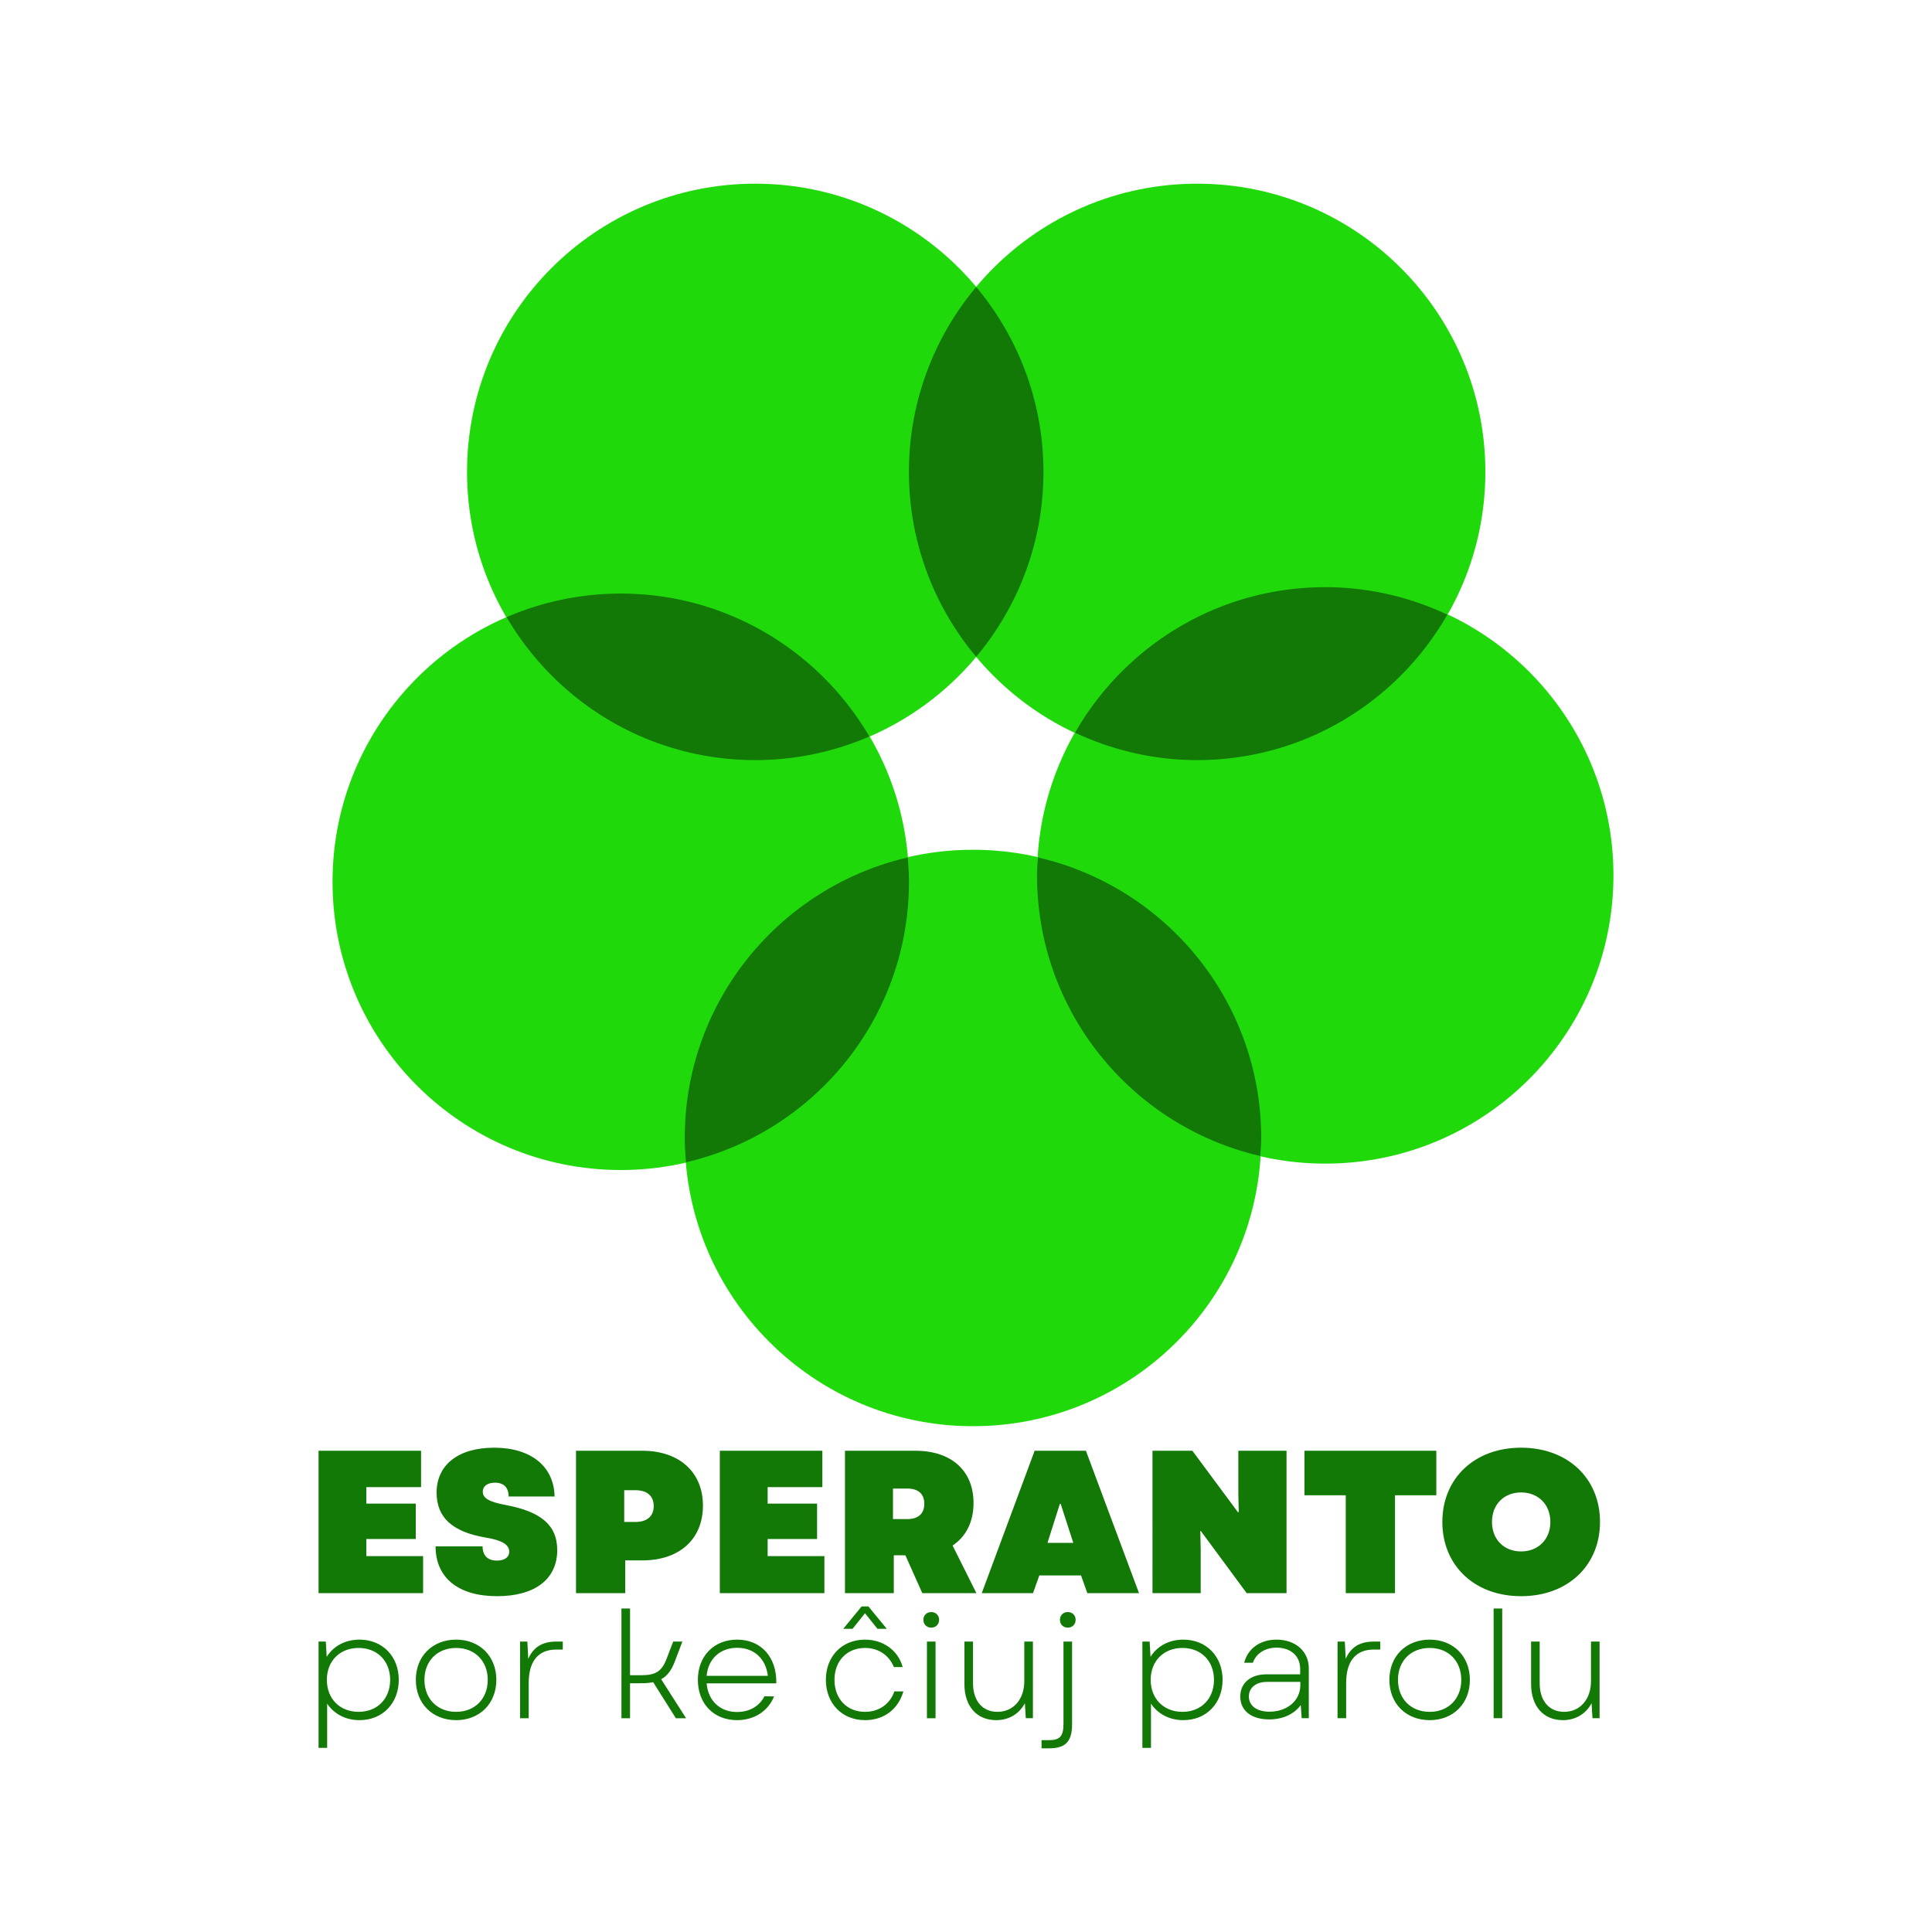
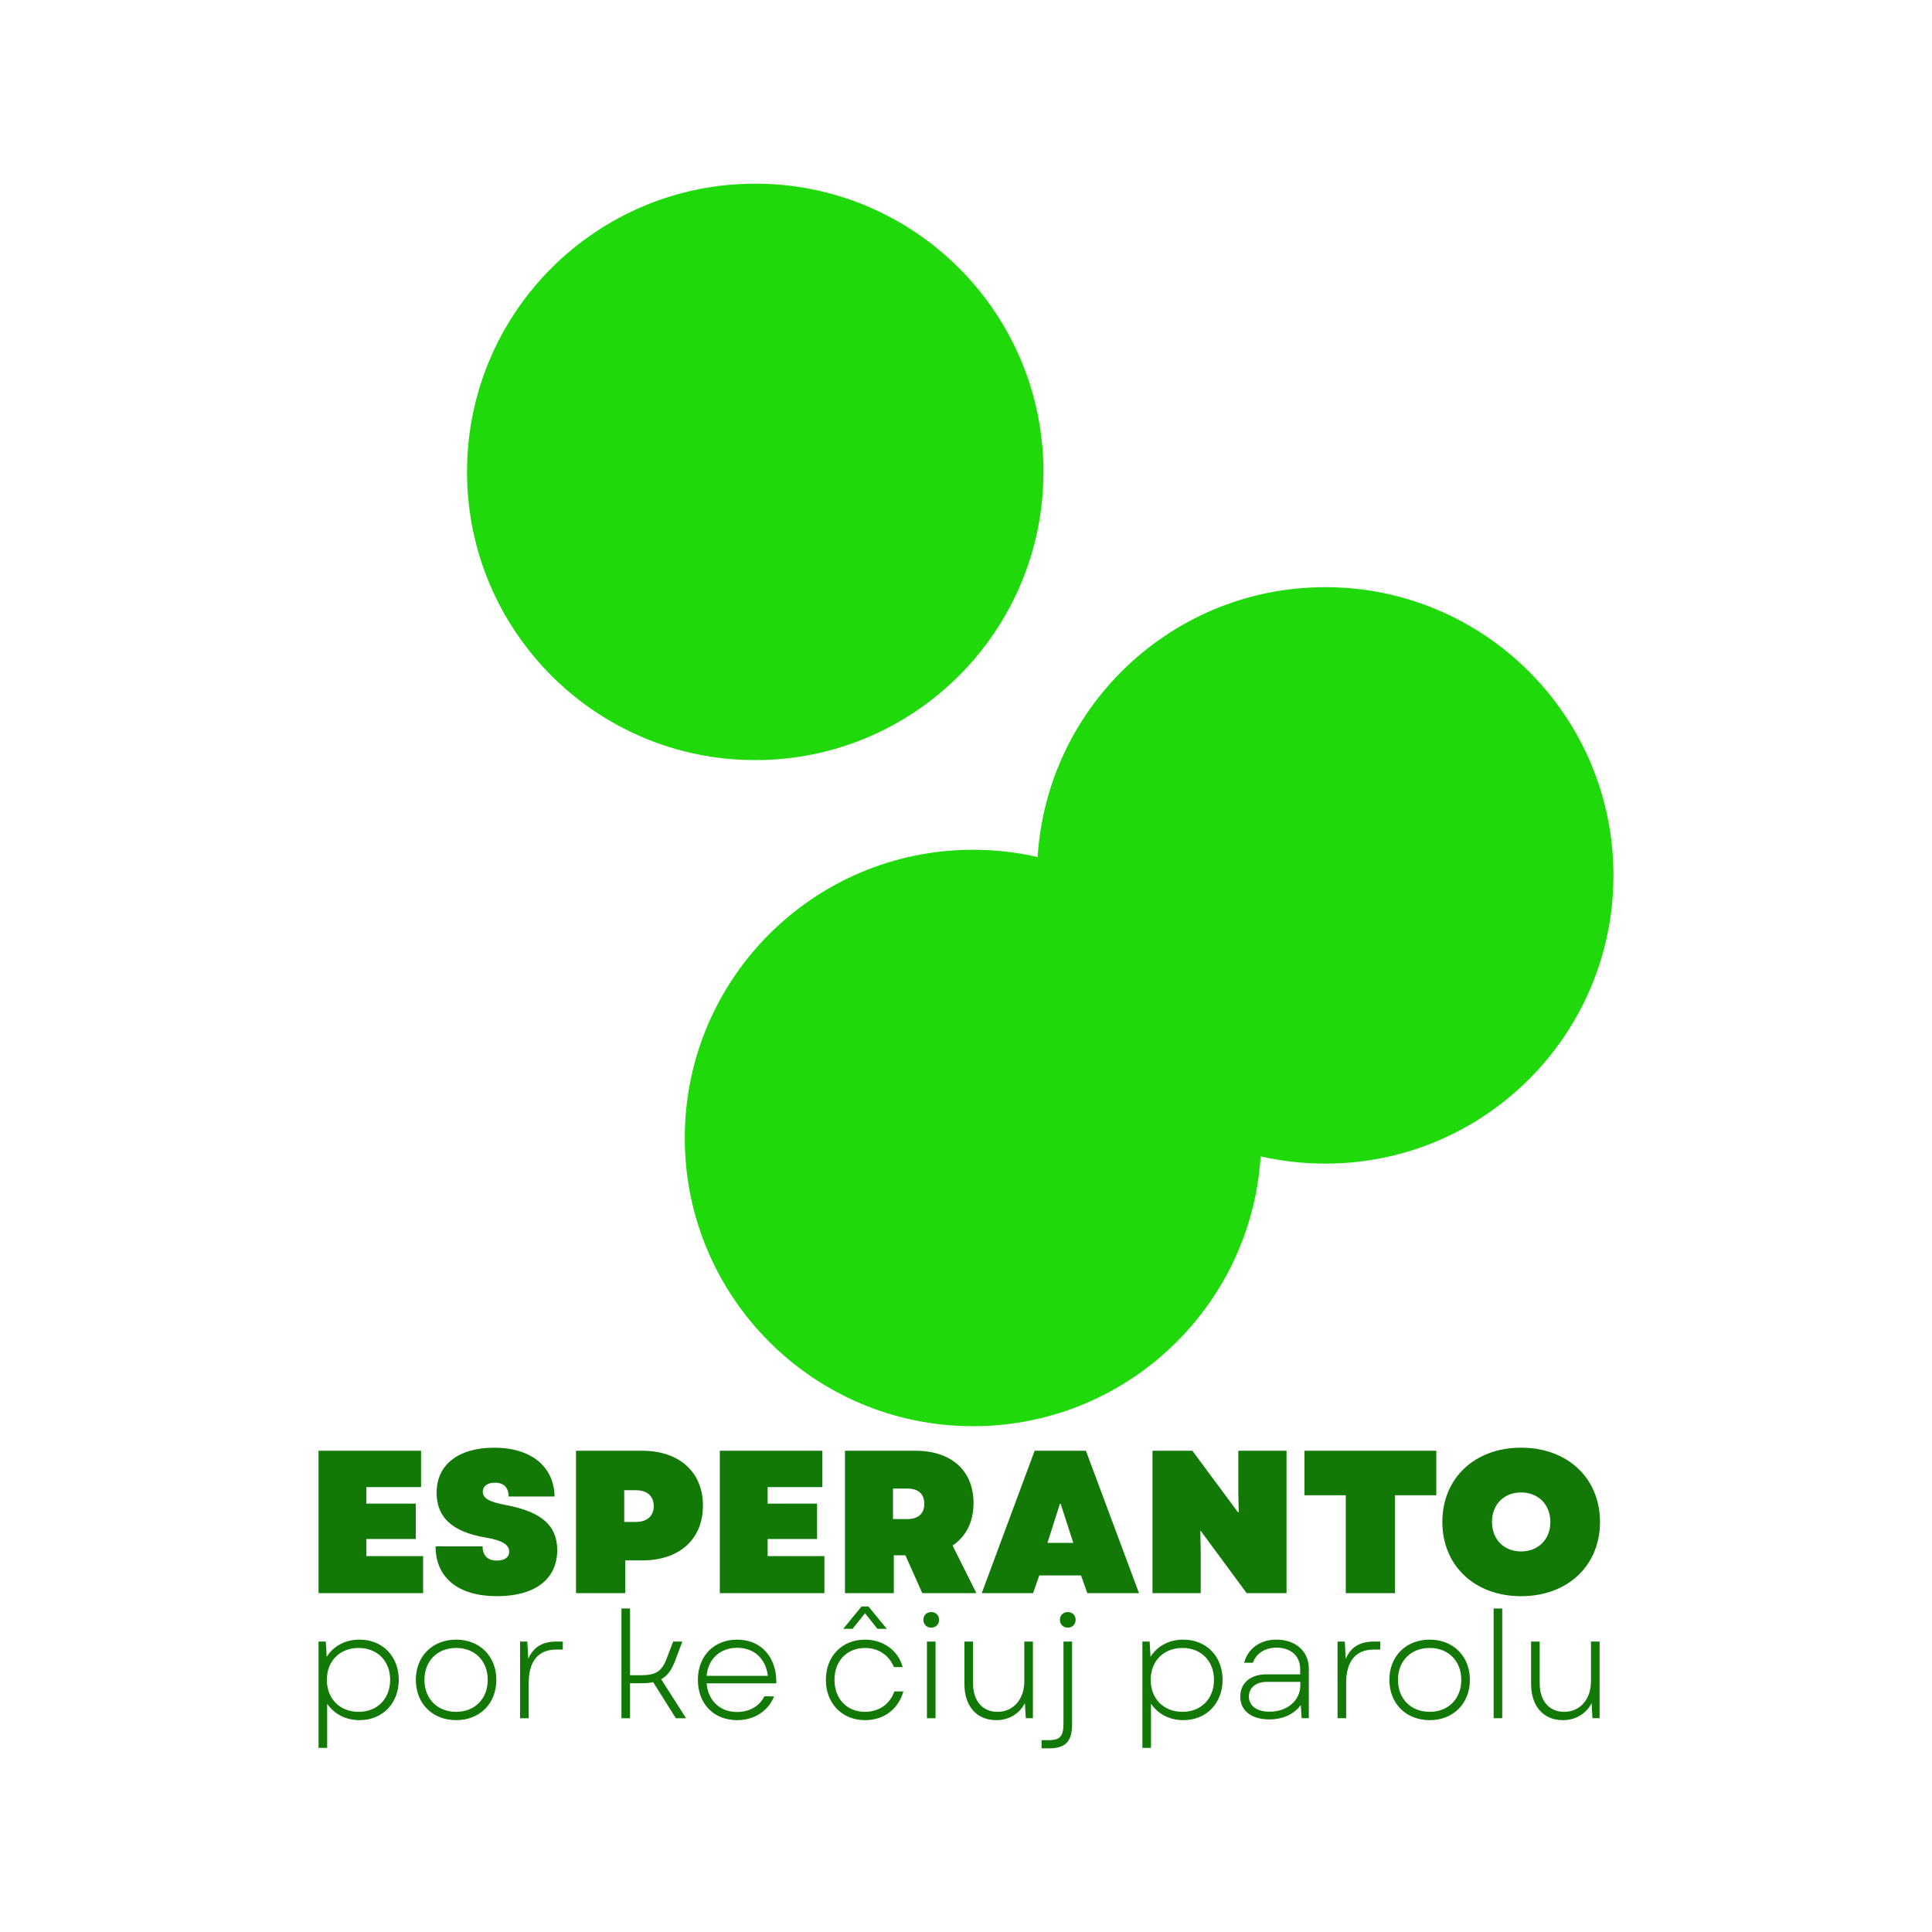
<svg xmlns="http://www.w3.org/2000/svg" height="2500" viewBox="0 0 192.756 192.756" width="2500">
-   <path clip-rule="evenodd" d="m0 0h192.756v192.756h-192.756z" fill="#fff" fill-rule="evenodd" />
  <g fill="#20d90b">
    <path d="m104.104 47.08c0-15.88-12.873-28.754-28.753-28.754-15.882 0-28.755 12.875-28.755 28.755s12.872 28.755 28.754 28.755c15.88 0 28.753-12.875 28.753-28.755m56.871 40.256c0-15.878-12.873-28.755-28.753-28.755-15.882 0-28.755 12.877-28.755 28.755 0 15.881 12.872 28.758 28.755 28.758 15.88 0 28.753-12.877 28.753-28.758" />
-     <path d="m90.685 87.976c0-15.879-12.872-28.755-28.755-28.755-15.878 0-28.753 12.876-28.753 28.754 0 15.88 12.875 28.758 28.753 28.758 15.882 0 28.755-12.877 28.755-28.758m57.51-40.895c0-15.88-12.872-28.754-28.757-28.754-15.878 0-28.753 12.875-28.753 28.755s12.875 28.755 28.753 28.755c15.885 0 28.757-12.875 28.757-28.755" />
    <path d="m125.83 113.537c0-15.88-12.874-28.755-28.755-28.755s-28.754 12.875-28.754 28.755 12.874 28.755 28.754 28.755 28.755-12.875 28.755-28.755" />
  </g>
  <g fill="#127806">
-     <path d="m103.466 87.337c0-.604.052-1.197.09-1.793 12.755 2.942 22.273 14.346 22.273 27.994 0 .605-.052 1.199-.09 1.796-12.754-2.945-22.273-14.348-22.273-27.997m3.794-14.237c4.955-8.663 14.267-14.517 24.962-14.517 4.359 0 8.476.999 12.18 2.736-4.954 8.663-14.266 14.516-24.964 14.516-4.358 0-8.475-.999-12.179-2.736m-16.574-26.019a28.612 28.612 0 0 1 6.711-18.447c4.182 4.994 6.707 11.422 6.707 18.448s-2.525 13.454-6.707 18.448a28.61 28.61 0 0 1 -6.711-18.448m-40.139 14.494a28.621 28.621 0 0 1 11.384-2.354c10.59 0 19.815 5.74 24.807 14.261a28.627 28.627 0 0 1 -11.384 2.353c-10.59 0-19.818-5.74-24.807-14.26m17.898 54.388c-.068-.801-.125-1.606-.125-2.426 0-13.638 9.505-25.03 22.244-27.986.065.801.123 1.607.123 2.424 0 13.638-9.503 25.034-22.242 27.988" />
    <g>
      <path d="m31.782 158.947h10.432v-3.694h-5.664v-1.704h4.932v-3.532h-4.932v-1.644h5.46v-3.632h-10.228zm17.806.305c3.795 0 6.007-1.705 6.007-4.607 0-2.436-1.563-3.816-5.115-4.486-1.725-.324-2.313-.69-2.313-1.34 0-.547.467-.892 1.218-.892.872 0 1.36.487 1.36 1.38h4.586c-.06-3.004-2.354-4.87-6.028-4.87-3.572 0-5.743 1.704-5.743 4.484 0 2.476 1.563 3.917 4.911 4.486 1.624.263 2.334.71 2.334 1.4 0 .568-.467.893-1.238.893-.913 0-1.42-.507-1.42-1.42h-4.689c0 3.125 2.253 4.972 6.13 4.972zm7.88-.305h4.911v-3.267h1.725c3.674 0 6.028-2.111 6.028-5.46s-2.354-5.48-6.068-5.48h-6.596zm4.81-7.103v-3.166h1.136c1.157 0 1.807.588 1.807 1.583s-.65 1.583-1.807 1.583zm9.539 7.103h10.433v-3.694h-5.662v-1.704h4.931v-3.532h-4.931v-1.644h5.459v-3.632h-10.23zm12.486 0h4.871v-3.775h1.157l1.685 3.775h5.398l-2.375-4.749c1.34-.893 2.09-2.354 2.09-4.242 0-3.227-2.211-5.215-5.804-5.215h-7.022zm4.79-7.387v-3.045h1.441c1.076 0 1.684.528 1.684 1.523 0 .974-.608 1.522-1.684 1.522zm8.857 7.387h5.115l.629-1.766h4.16l.63 1.766h5.154l-5.297-14.206h-5.114zm6.556-5.013 1.238-3.896h.08l1.259 3.896zm10.478 5.013h4.81v-4.323l-.04-1.867h.06l4.566 6.19h3.978v-14.206h-4.81v4.322l.04 1.807h-.08l-4.546-6.13h-3.978zm19.284 0h4.912v-9.762h4.12v-4.444h-13.152v4.444h4.12zm17.489.305c4.668 0 7.875-3.065 7.875-7.408s-3.207-7.408-7.875-7.408c-4.647 0-7.854 3.065-7.854 7.408s3.207 7.408 7.854 7.408zm-2.902-7.408c0-1.746 1.197-2.943 2.902-2.943s2.923 1.197 2.923 2.943-1.218 2.943-2.923 2.943-2.902-1.198-2.902-2.943z" stroke-width=".129" />
      <path d="m35.865 171.62c2.322 0 3.92-1.702 3.92-4.024s-1.598-4.009-3.92-4.009c-1.435 0-2.604.651-3.27 1.716l-.088-1.523h-.725v10.605h.858v-4.407c.68 1.005 1.82 1.641 3.225 1.641zm-3.255-4.024c0-1.864 1.287-3.18 3.166-3.18 1.878 0 3.15 1.316 3.15 3.18 0 1.879-1.272 3.195-3.15 3.195-1.879 0-3.166-1.316-3.166-3.195zm12.902 4.024c2.351 0 4.008-1.657 4.008-4.024 0-2.352-1.657-4.009-4.008-4.009-2.367 0-4.024 1.657-4.024 4.009 0 2.367 1.657 4.023 4.024 4.023zm-3.166-4.024c0-1.879 1.287-3.18 3.166-3.18 1.863 0 3.15 1.301 3.15 3.18 0 1.893-1.287 3.195-3.15 3.195-1.879 0-3.166-1.302-3.166-3.195zm9.544 3.831h.858v-3.52c0-2.323 1.094-3.329 2.736-3.329h.666v-.798h-.636c-1.42 0-2.293.562-2.81 1.716l-.09-1.716h-.724zm10.111 0h.858v-3.49h1.095c.459 0 .858-.03 1.213-.104l2.263 3.594h1.02l-2.484-3.89c.606-.326 1.006-.873 1.346-1.73l.769-2.027h-.917l-.651 1.7c-.488 1.288-1.11 1.657-2.53 1.657h-1.123v-6.656h-.858zm11.531.193c1.716 0 3.107-.903 3.698-2.367l-.961-.015c-.503.991-1.494 1.568-2.737 1.568-1.7 0-2.884-1.124-3.032-2.855h6.952c.06-2.589-1.494-4.364-3.905-4.364-2.322 0-3.92 1.642-3.92 4.009 0 2.382 1.583 4.023 3.905 4.023zm-3.032-4.423c.148-1.687 1.346-2.796 3.047-2.796 1.672 0 2.855 1.065 3.062 2.796zm15.802 4.423c1.879 0 3.313-1.08 3.831-2.87h-.902c-.43 1.257-1.524 2.041-2.929 2.041-1.805 0-3.047-1.302-3.047-3.195 0-1.879 1.242-3.18 3.047-3.18 1.316 0 2.381.695 2.884 1.908h.873c-.444-1.657-1.938-2.737-3.757-2.737-2.293 0-3.905 1.657-3.905 4.009s1.612 4.023 3.905 4.023zm-2.174-9.112h.931l1.243-1.554 1.243 1.554h.931l-1.834-2.234h-.68zm8.352 8.919h.859v-7.647h-.858zm-.354-9.822c0 .444.31.784.784.784.473 0 .784-.34.784-.784 0-.429-.31-.769-.784-.769s-.784.34-.784.77zm7.273 10.015c1.198 0 2.263-.577 2.854-1.687l.09 1.494h.71v-7.647h-.859v3.95c0 1.819-1.094 3.061-2.677 3.061-1.509 0-2.44-1.11-2.44-2.855v-4.156h-.859v4.23c0 2.204 1.213 3.61 3.18 3.61zm4.515 2.81h.769c1.686 0 2.278-.74 2.278-2.426v-8.224h-.858v8.21c0 1.271-.385 1.626-1.464 1.626h-.725zm1.834-12.825c0 .444.31.784.784.784s.784-.34.784-.784c0-.429-.31-.769-.784-.769s-.784.34-.784.77zm12.31 10.015c2.322 0 3.92-1.702 3.92-4.024s-1.598-4.009-3.92-4.009c-1.435 0-2.604.651-3.27 1.716l-.088-1.523h-.725v10.605h.858v-4.407c.68 1.005 1.82 1.641 3.225 1.641zm-3.254-4.024c0-1.864 1.287-3.18 3.165-3.18s3.15 1.316 3.15 3.18c0 1.879-1.271 3.195-3.15 3.195s-3.165-1.316-3.165-3.195zm11.824 3.949c1.36 0 2.485-.517 3.15-1.434l.09 1.316h.71v-4.97c0-1.701-1.317-2.87-3.226-2.87-1.627 0-2.854.888-3.224 2.308h.872c.31-.917 1.212-1.509 2.366-1.509 1.42 0 2.352.843 2.352 2.115v.548h-3.372c-1.568 0-2.604.858-2.604 2.219 0 1.405 1.11 2.277 2.885 2.277zm-2.027-2.292c0-.873.725-1.45 1.775-1.45h3.358v.326c0 1.538-1.302 2.647-3.077 2.647-1.272 0-2.056-.591-2.056-1.523zm8.846 2.174h.858v-3.52c0-2.323 1.095-3.329 2.737-3.329h.665v-.798h-.636c-1.42 0-2.292.562-2.81 1.716l-.089-1.716h-.725zm9.194.193c2.352 0 4.009-1.657 4.009-4.024 0-2.352-1.657-4.009-4.009-4.009-2.367 0-4.023 1.657-4.023 4.009 0 2.367 1.656 4.023 4.023 4.023zm-3.165-4.024c0-1.879 1.286-3.18 3.165-3.18 1.864 0 3.15 1.301 3.15 3.18 0 1.893-1.286 3.195-3.15 3.195-1.879 0-3.165-1.302-3.165-3.195zm9.544 3.831h.857v-10.946h-.858zm6.917.193c1.198 0 2.263-.577 2.855-1.687l.089 1.494h.71v-7.647h-.858v3.95c0 1.819-1.095 3.061-2.678 3.061-1.508 0-2.44-1.11-2.44-2.855v-4.156h-.858v4.23c0 2.204 1.213 3.61 3.18 3.61z" stroke-width=".092" />
    </g>
  </g>
</svg>